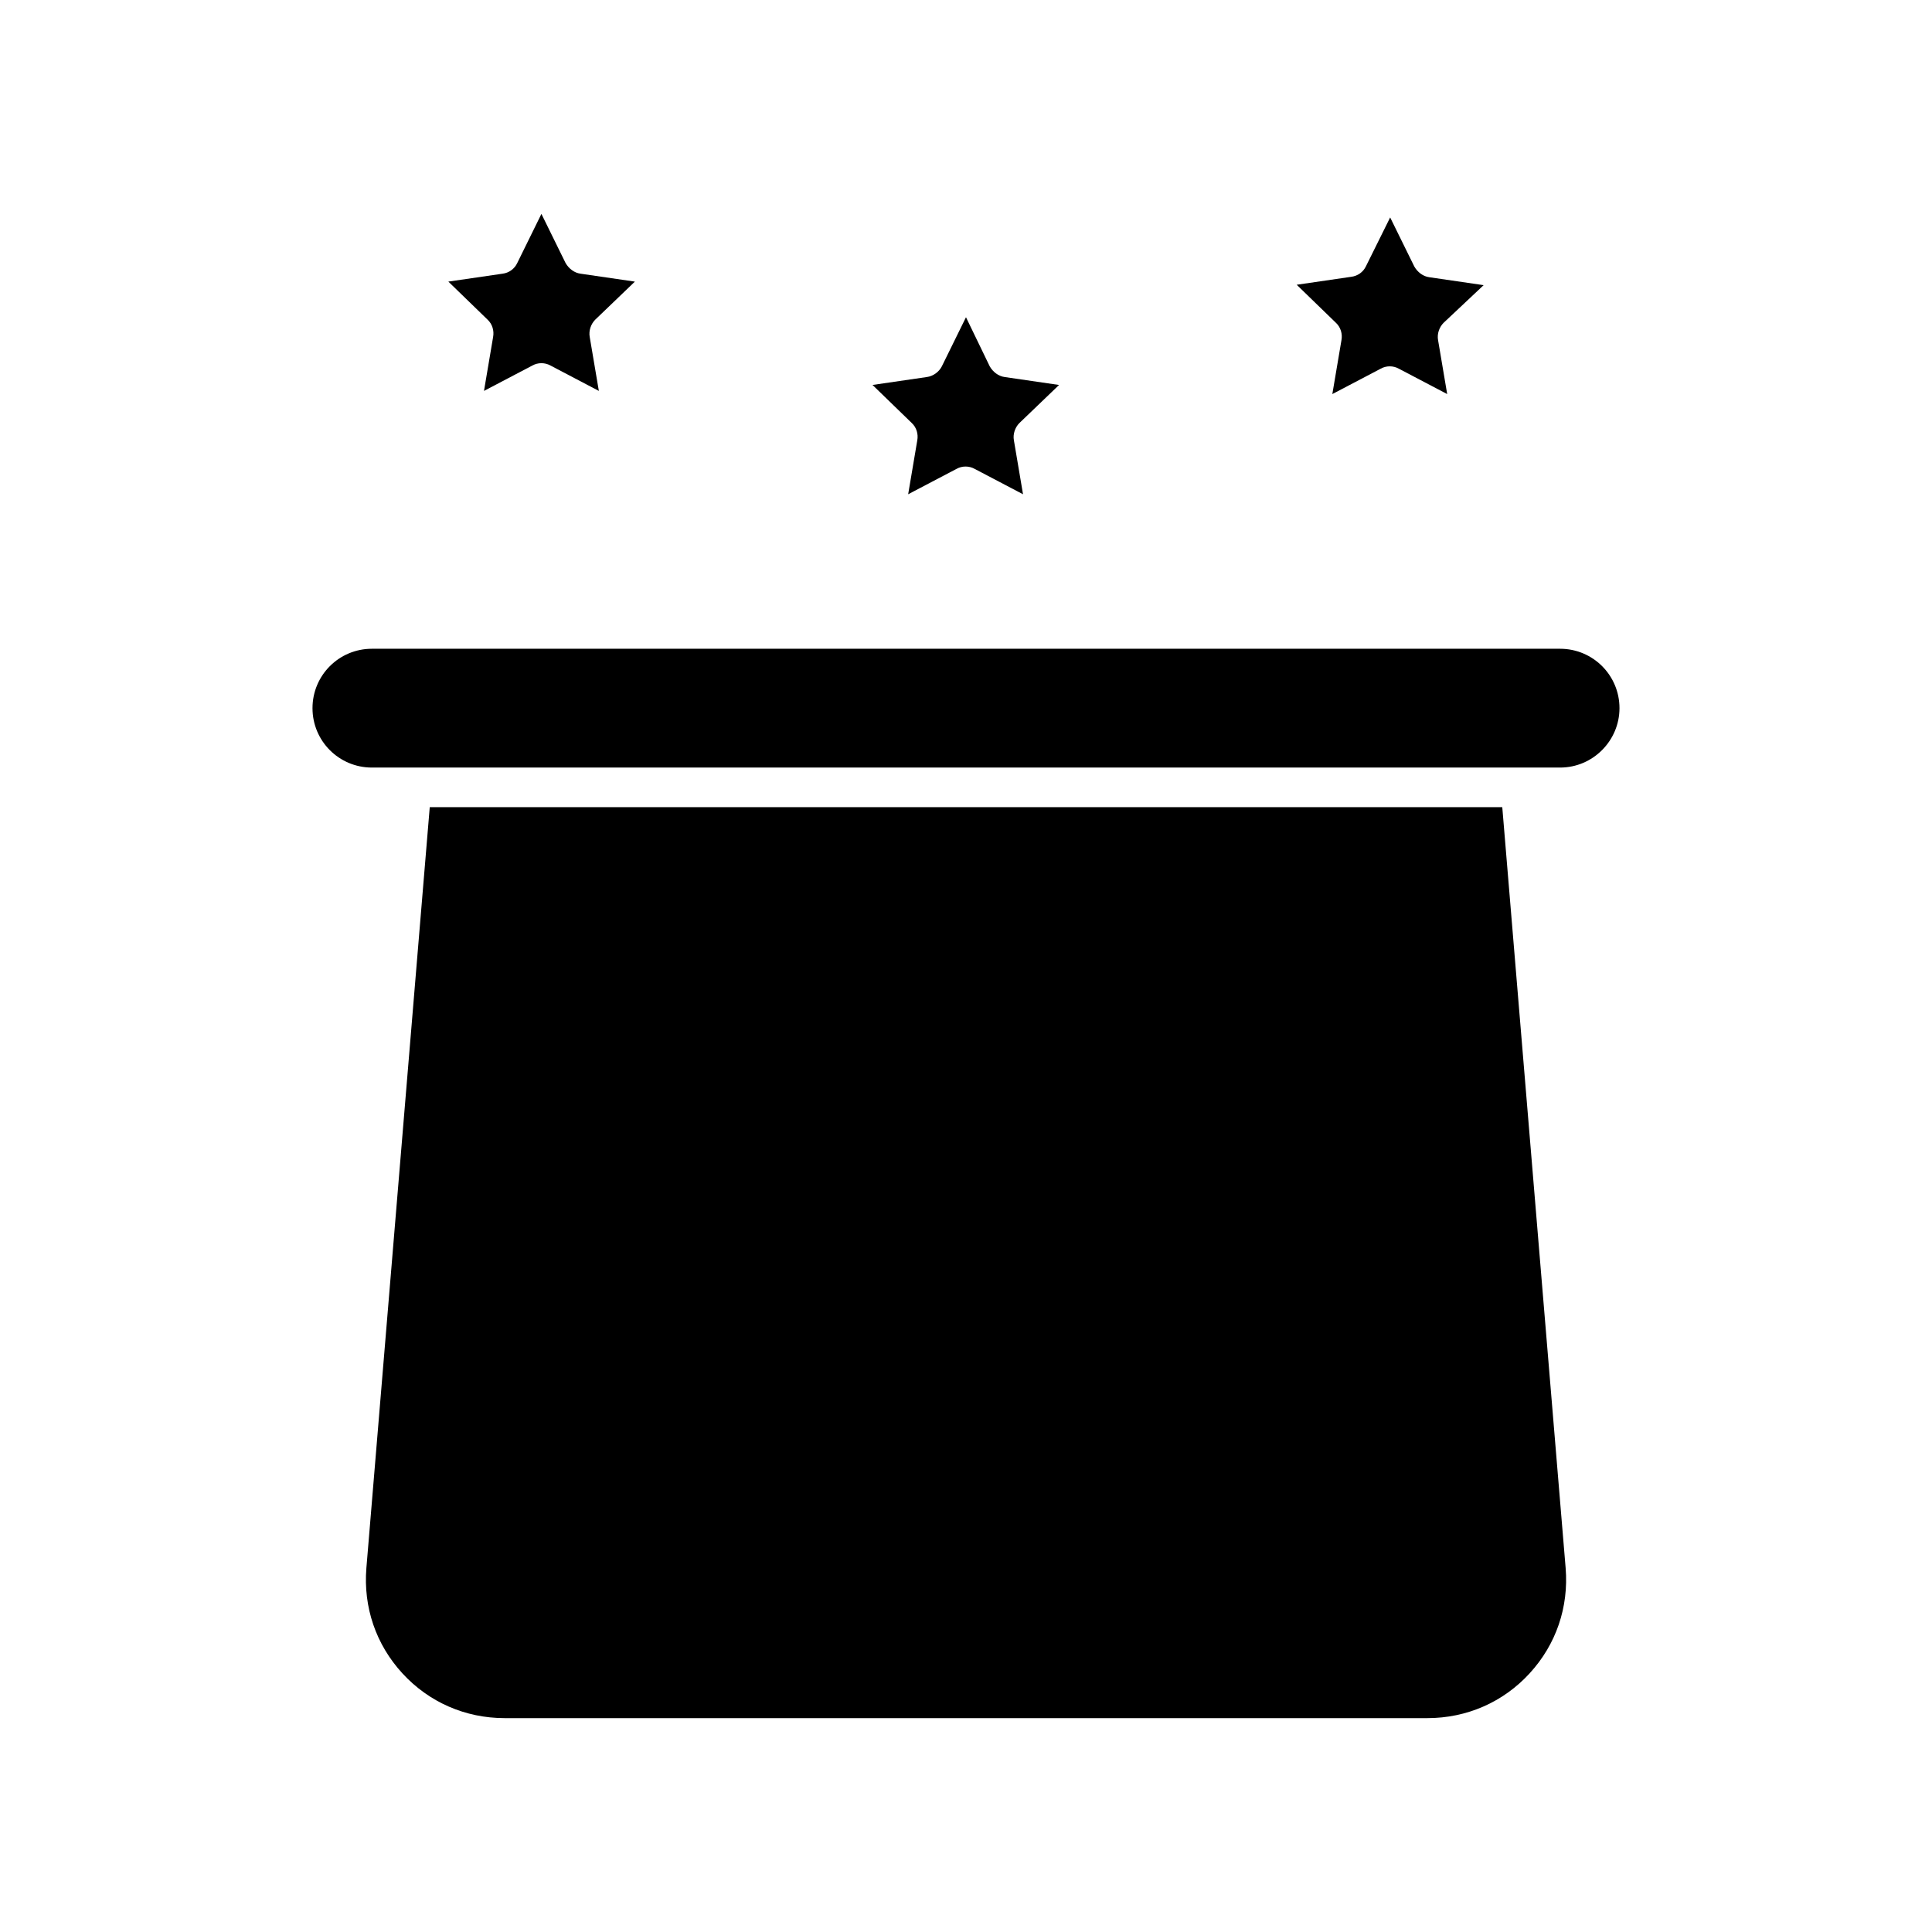
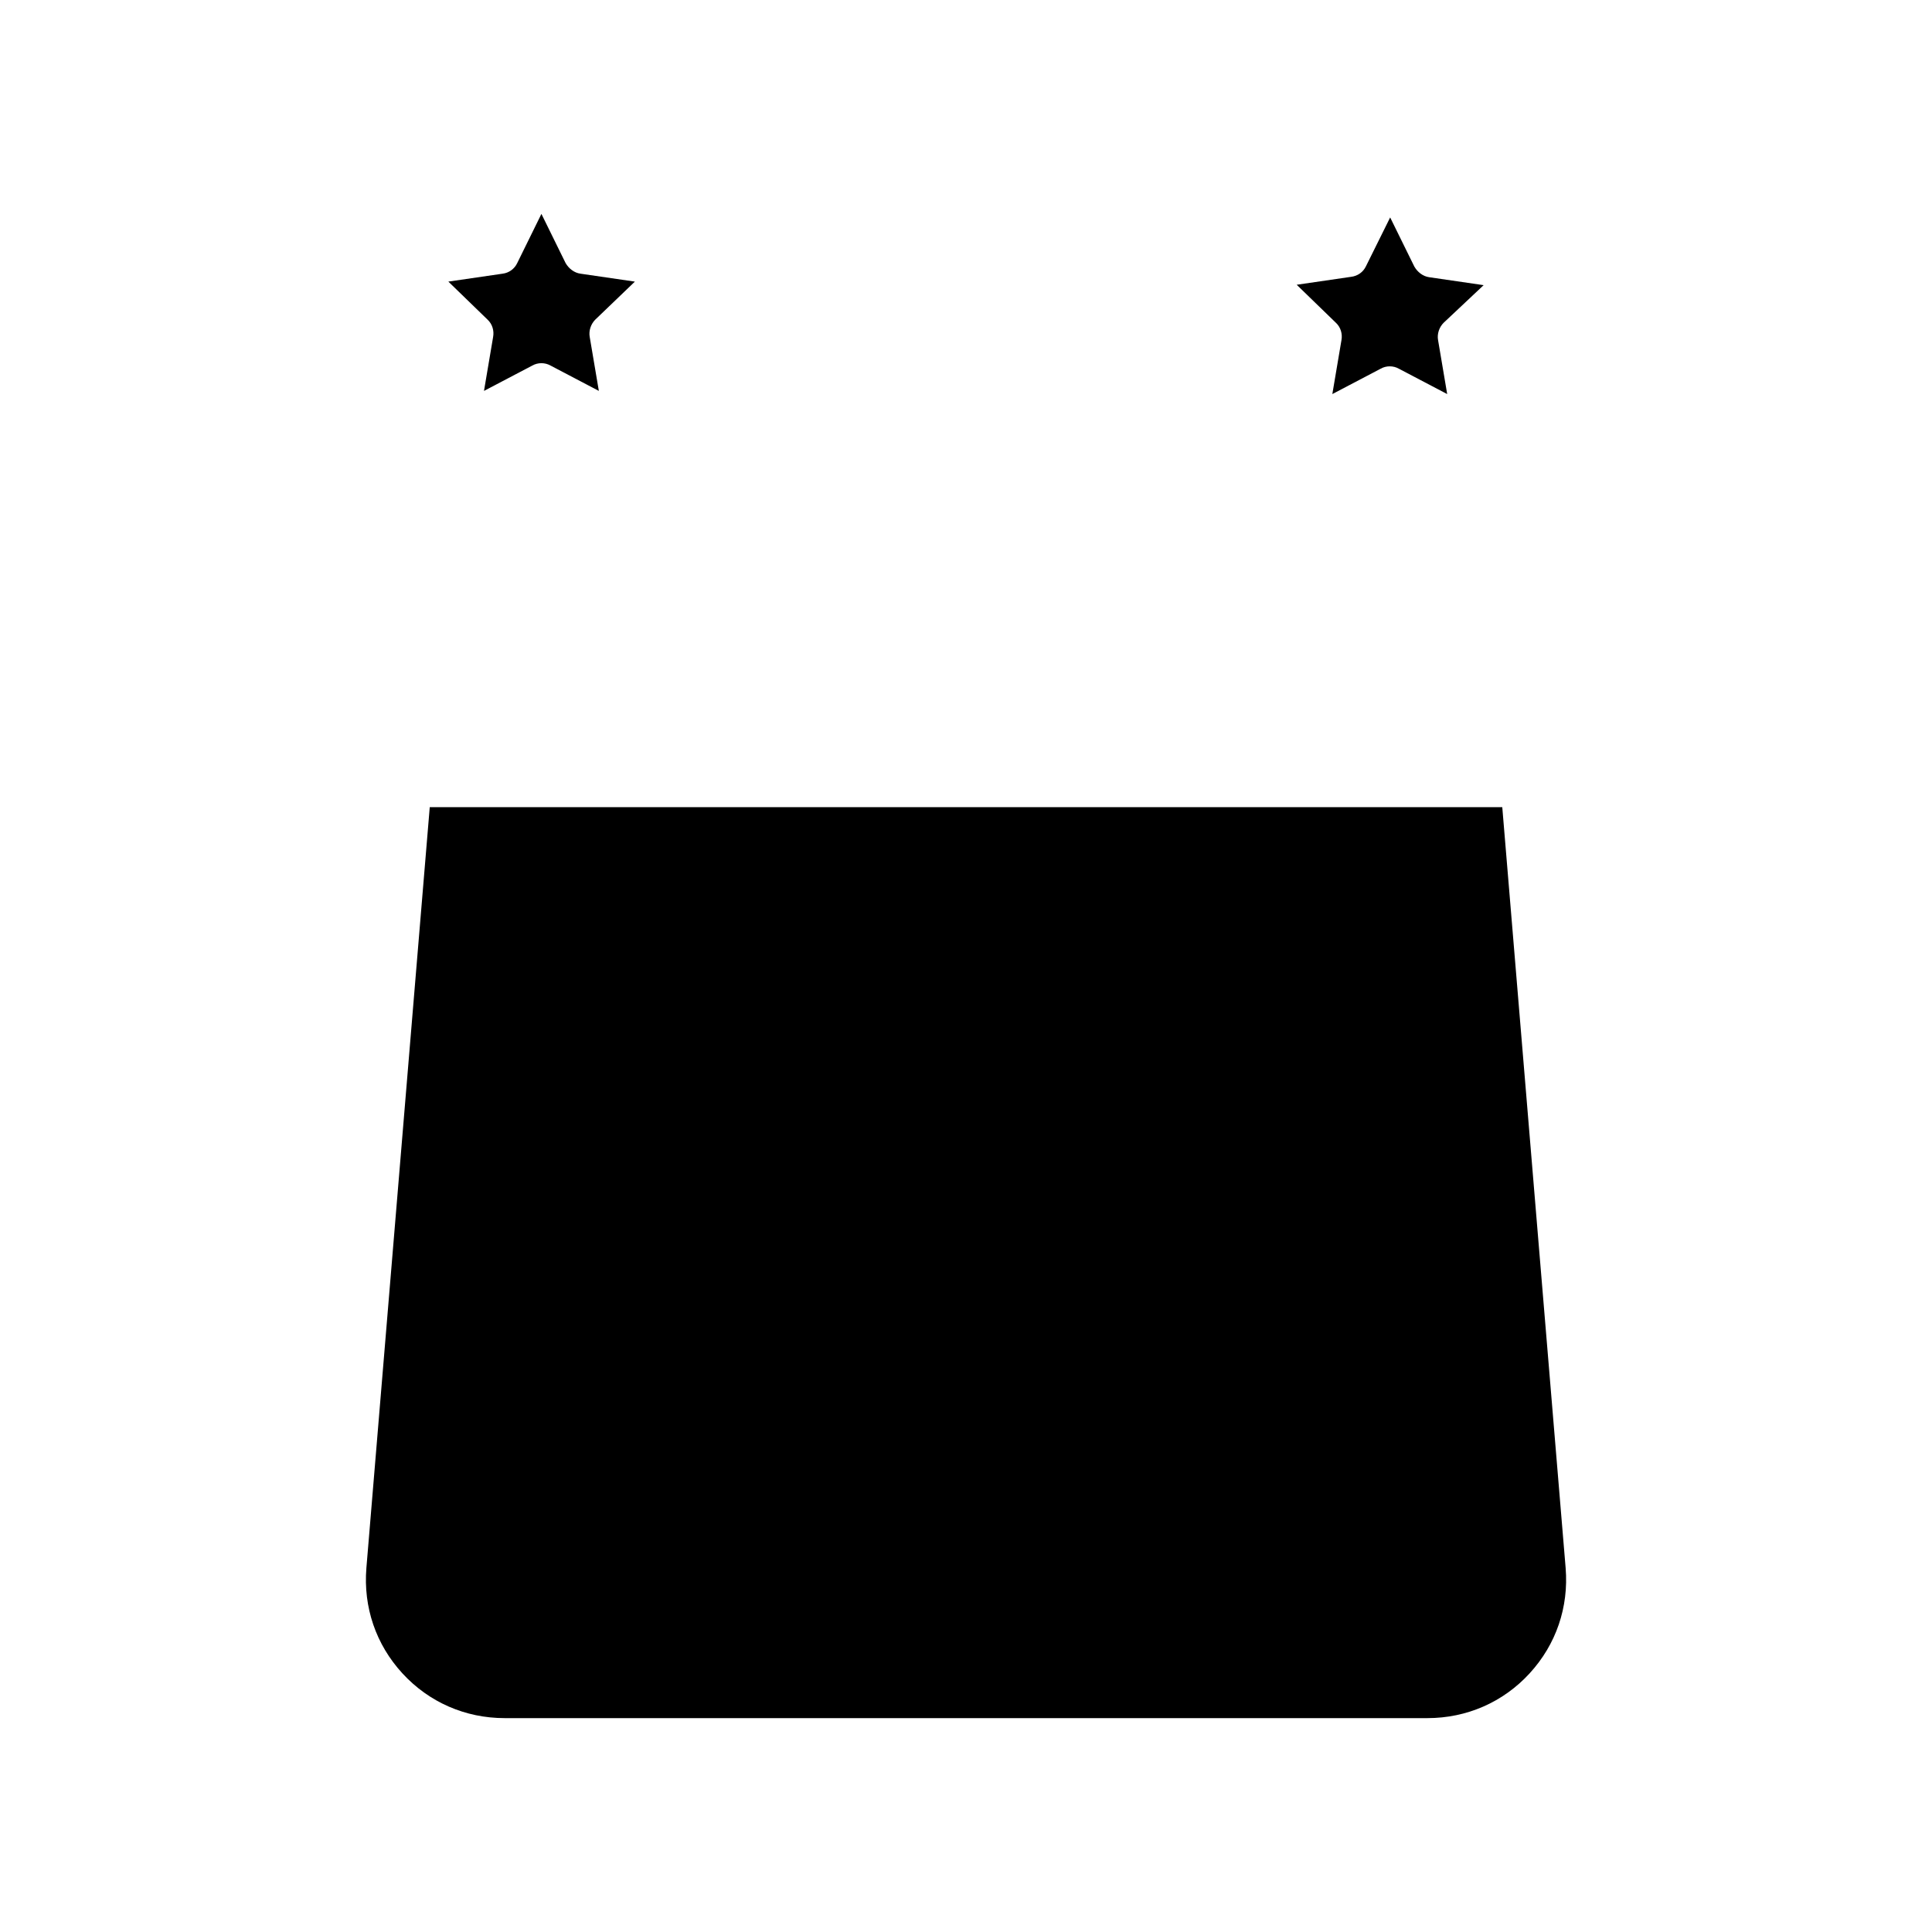
<svg xmlns="http://www.w3.org/2000/svg" fill="#000000" width="800px" height="800px" version="1.1" viewBox="144 144 512 512">
  <g>
    <path d="m537.18 219.57-14.379-2.098c-1.68-0.211-3.148-1.363-3.988-2.832l-6.406-13.016-6.402 12.91c-0.734 1.574-2.203 2.625-3.988 2.832l-14.379 2.098 10.391 10.078c1.258 1.156 1.785 2.938 1.469 4.617l-2.414 14.273 12.805-6.719c1.469-0.84 3.359-0.84 4.828 0l12.805 6.719-2.414-14.273c-0.316-1.68 0.316-3.465 1.469-4.617z" />
-     <path d="m424.66 246.02-14.379-2.098c-1.68-0.211-3.148-1.363-3.988-2.832l-6.297-13.02-6.402 13.016c-0.738 1.469-2.312 2.621-3.988 2.832l-14.379 2.098 10.391 10.078c1.258 1.156 1.785 2.938 1.469 4.617l-2.414 14.273 12.805-6.719c0.734-0.418 1.574-0.629 2.414-0.629 0.84 0 1.68 0.211 2.414 0.629l12.805 6.719-2.414-14.273c-0.316-1.68 0.316-3.465 1.469-4.617z" />
    <path d="m549.36 587.46c7.031-7.66 10.391-17.527 9.551-27.918l-16.793-201.63h-284.23l-16.793 201.63c-0.84 10.391 2.519 20.258 9.551 27.918 7.031 7.66 16.688 11.859 27.078 11.859h244.56c10.391 0 20.047-4.195 27.078-11.859z" />
-     <path d="m573.18 331.67c0-8.711-7.031-15.742-15.742-15.742h-314.88c-8.711 0-15.742 7.031-15.742 15.742 0 8.711 7.031 15.742 15.742 15.742h314.88c8.711 0.004 15.742-7.133 15.742-15.742z" />
    <path d="m312.25 218.63-14.379-2.098c-1.68-0.211-3.148-1.363-3.988-2.832l-6.402-13.016-6.402 13.016c-0.734 1.57-2.203 2.617-3.883 2.828l-14.379 2.098 10.391 10.078c1.258 1.156 1.785 2.938 1.469 4.617l-2.414 14.273 12.805-6.719c0.734-0.418 1.574-0.629 2.414-0.629 0.84 0 1.68 0.211 2.414 0.629l12.805 6.719-2.414-14.273c-0.316-1.68 0.316-3.465 1.469-4.617z" />
  </g>
</svg>